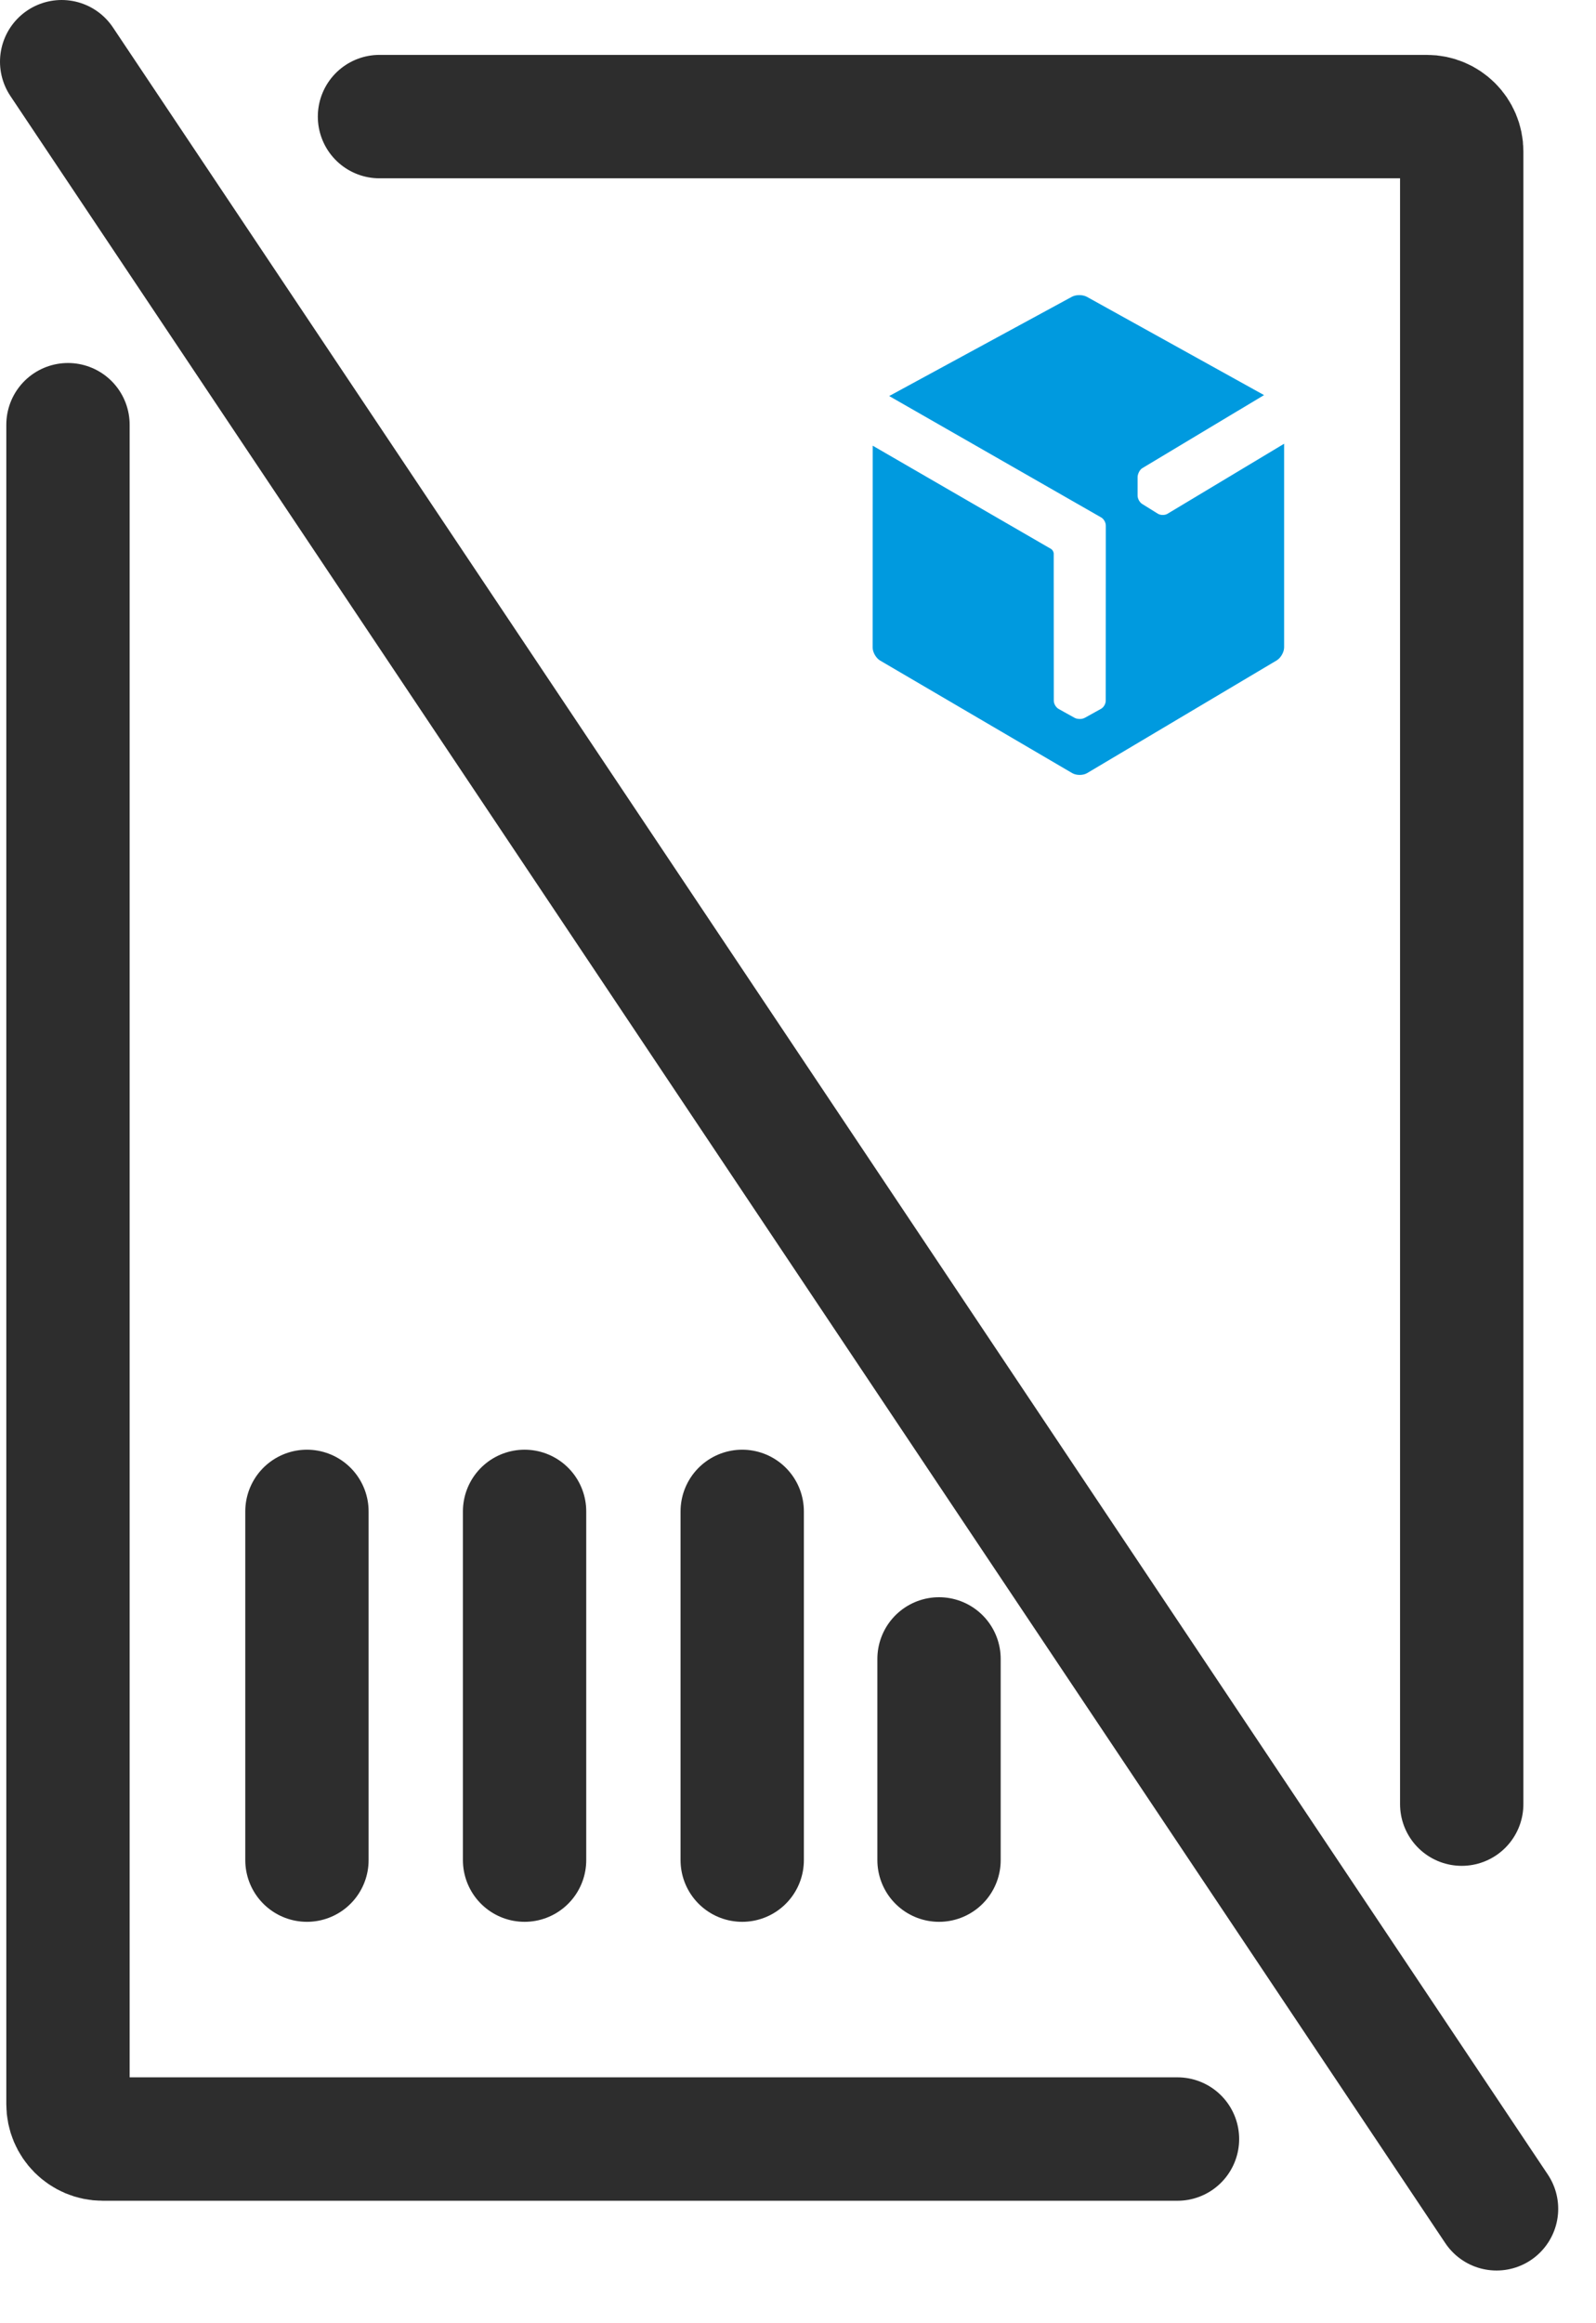
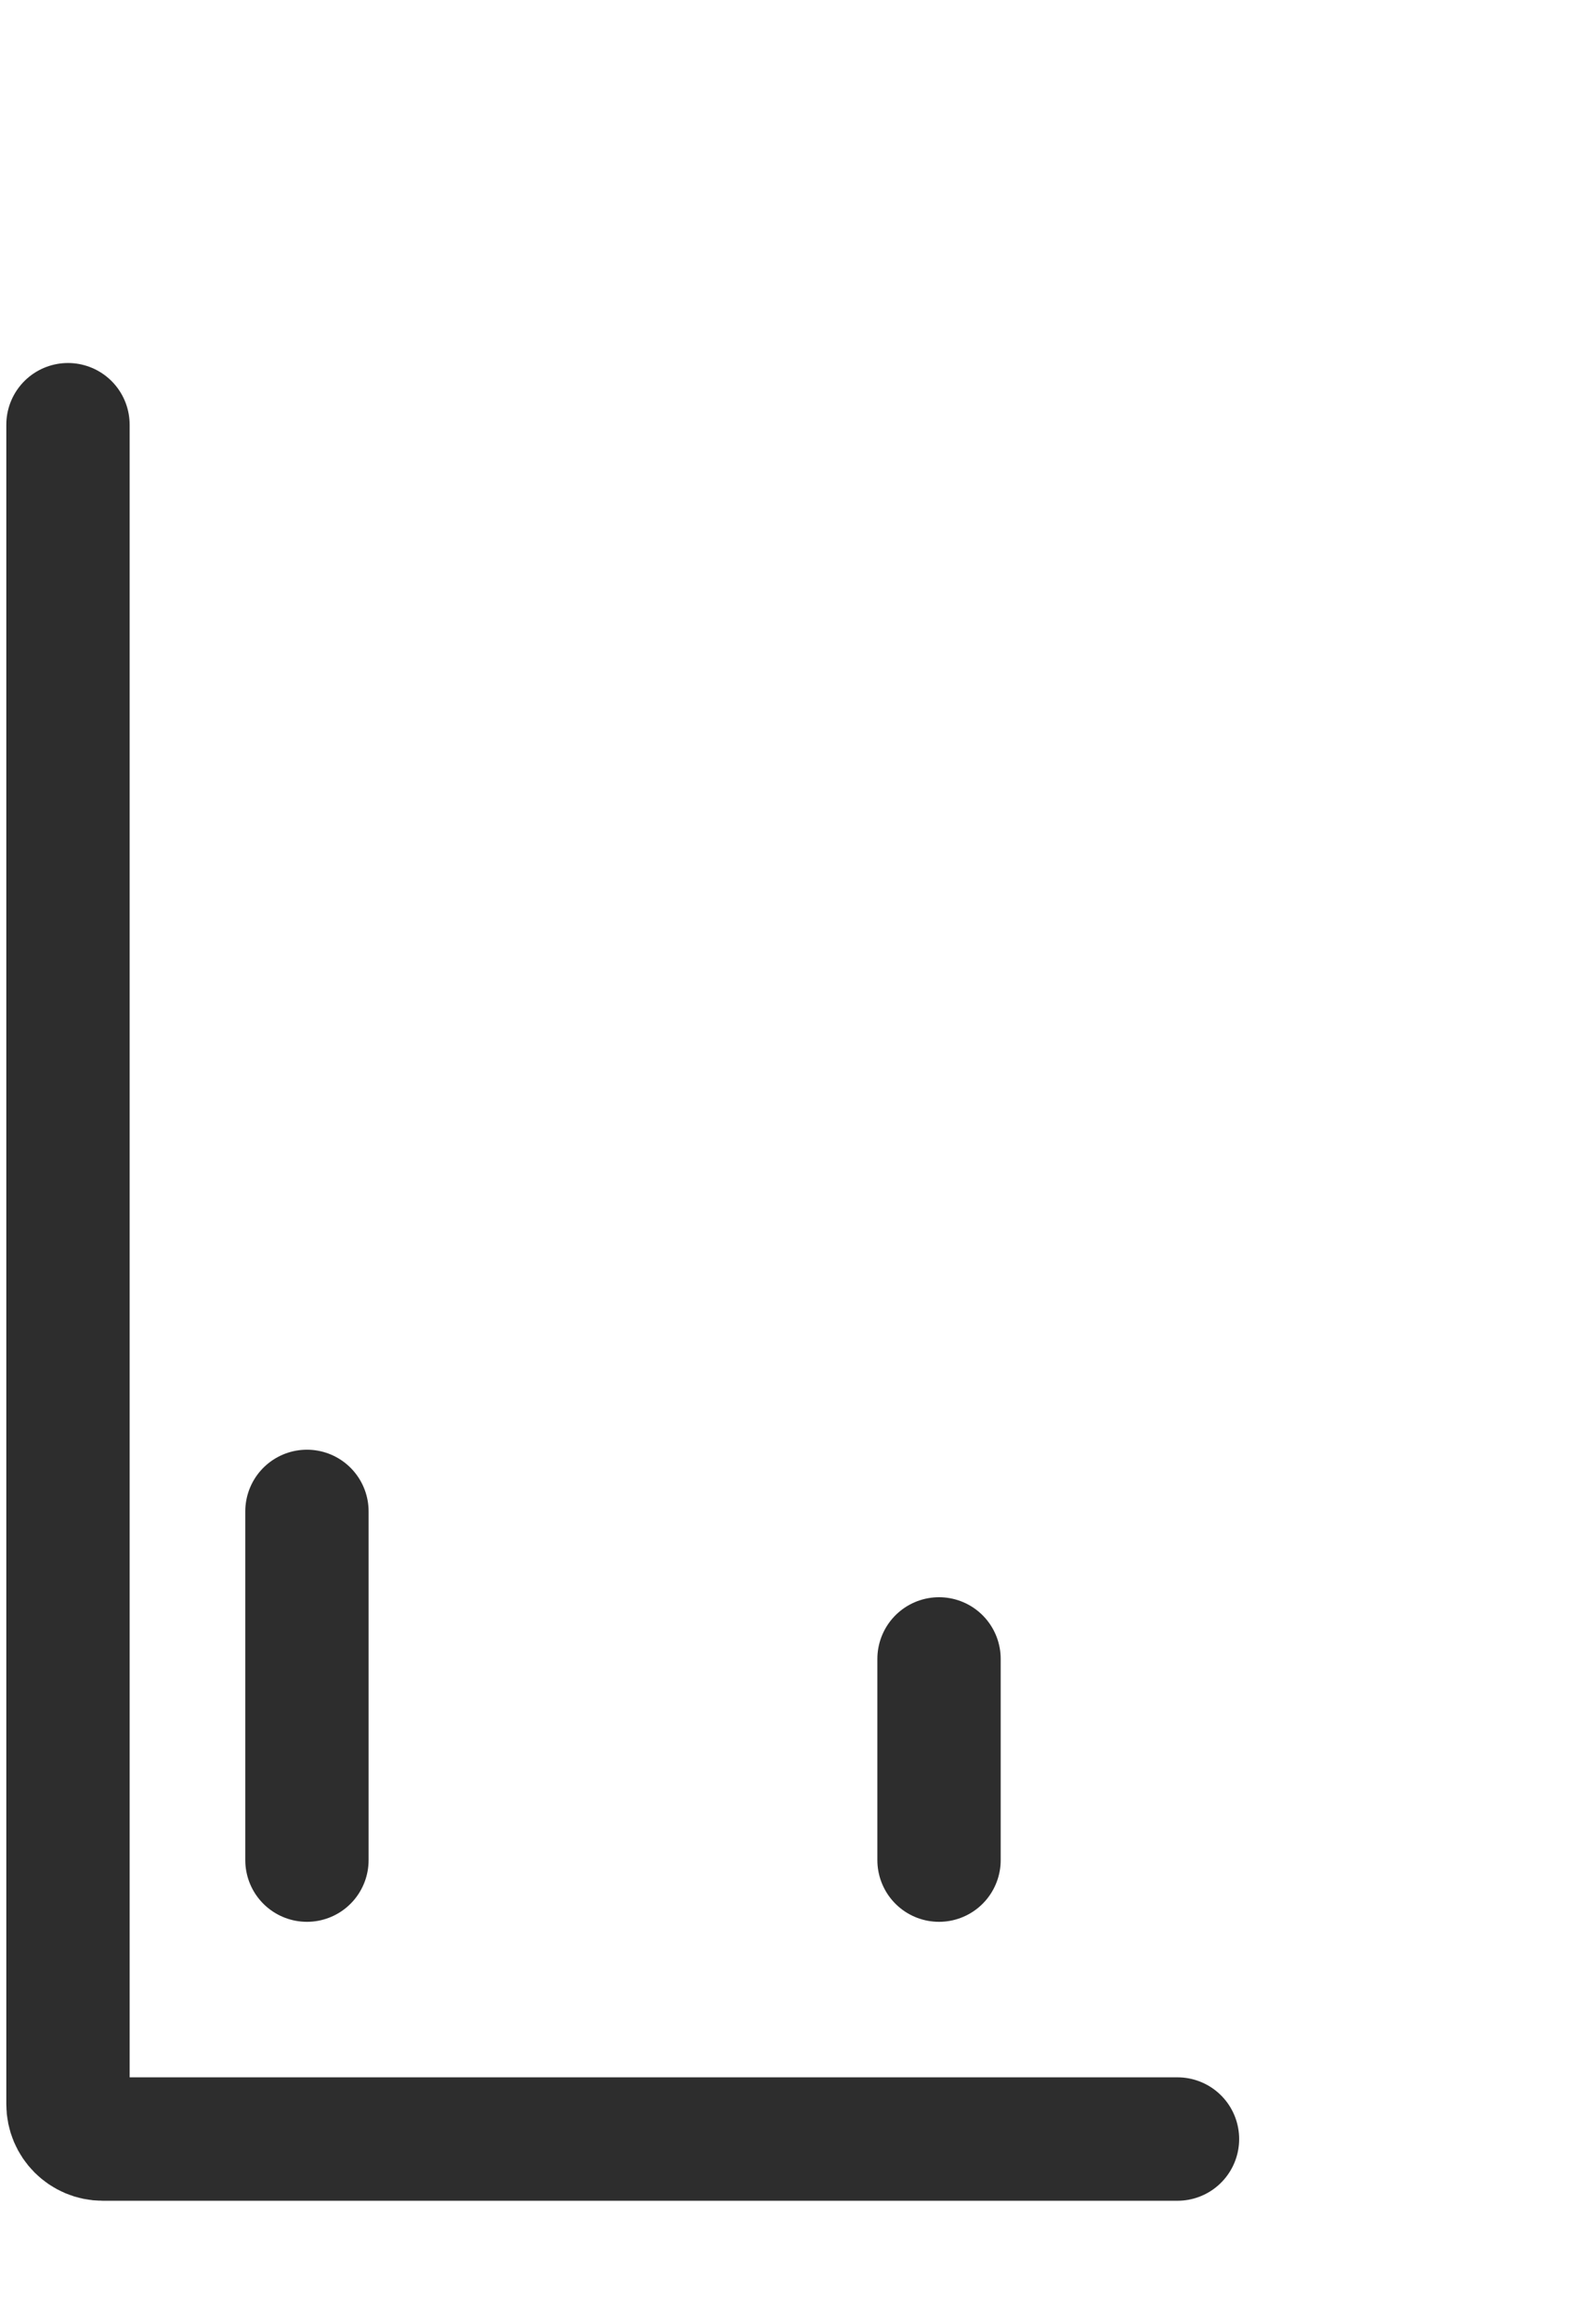
<svg xmlns="http://www.w3.org/2000/svg" width="22" height="32" viewBox="0 0 22 32" fill="none">
-   <path d="M17.701 6.112L16.093 7.077C16.075 7.088 16.052 7.093 16.028 7.093C16.002 7.093 15.978 7.087 15.959 7.075L15.909 7.044L15.745 6.942C15.709 6.92 15.681 6.869 15.681 6.826V6.657V6.573C15.681 6.53 15.71 6.469 15.747 6.448L15.78 6.428L17.424 5.442L14.983 4.089C14.925 4.057 14.832 4.057 14.775 4.088L12.257 5.455L15.177 7.126C15.215 7.147 15.243 7.196 15.243 7.24V7.251V7.411V7.781L15.242 9.651C15.242 9.695 15.213 9.745 15.174 9.765L14.954 9.887C14.953 9.888 14.952 9.888 14.951 9.888C14.933 9.897 14.912 9.903 14.889 9.903H14.884C14.858 9.903 14.833 9.898 14.814 9.888L14.675 9.811L14.593 9.765C14.556 9.745 14.526 9.695 14.526 9.651L14.525 7.781L14.525 7.621C14.523 7.599 14.506 7.571 14.488 7.561L12.03 6.139L12.029 8.919C12.029 8.984 12.075 9.064 12.131 9.098L14.78 10.649C14.837 10.682 14.929 10.682 14.985 10.649L17.599 9.096C17.655 9.062 17.701 8.982 17.701 8.916L17.701 6.112Z" fill="#009ADF" />
  <path d="M4.231 20.818L4.231 25.621" stroke="#2D2D2D" stroke-width="1.7" stroke-linecap="round" />
-   <path d="M7.231 20.818L7.231 25.621" stroke="#2D2D2D" stroke-width="1.7" stroke-linecap="round" />
-   <path d="M10.231 20.818L10.231 25.621" stroke="#2D2D2D" stroke-width="1.7" stroke-linecap="round" />
  <path d="M12.944 22.85L12.944 25.621" stroke="#2D2D2D" stroke-width="1.7" stroke-linecap="round" />
  <path d="M16.231 29.463C16.231 29.463 7.739 29.463 1.416 29.463C1.151 29.463 0.937 29.248 0.937 28.983V5.85" stroke="#2D2D2D" stroke-width="1.7" stroke-linecap="round" />
-   <path d="M5.231 1.606L19.668 1.606C19.934 1.606 20.149 1.821 20.149 2.086V24.85" stroke="#2D2D2D" stroke-width="1.7" stroke-linecap="round" />
-   <path d="M0.85 0.85L20.629 30.424" stroke="#2D2D2D" stroke-width="1.7" stroke-linecap="round" />
</svg>